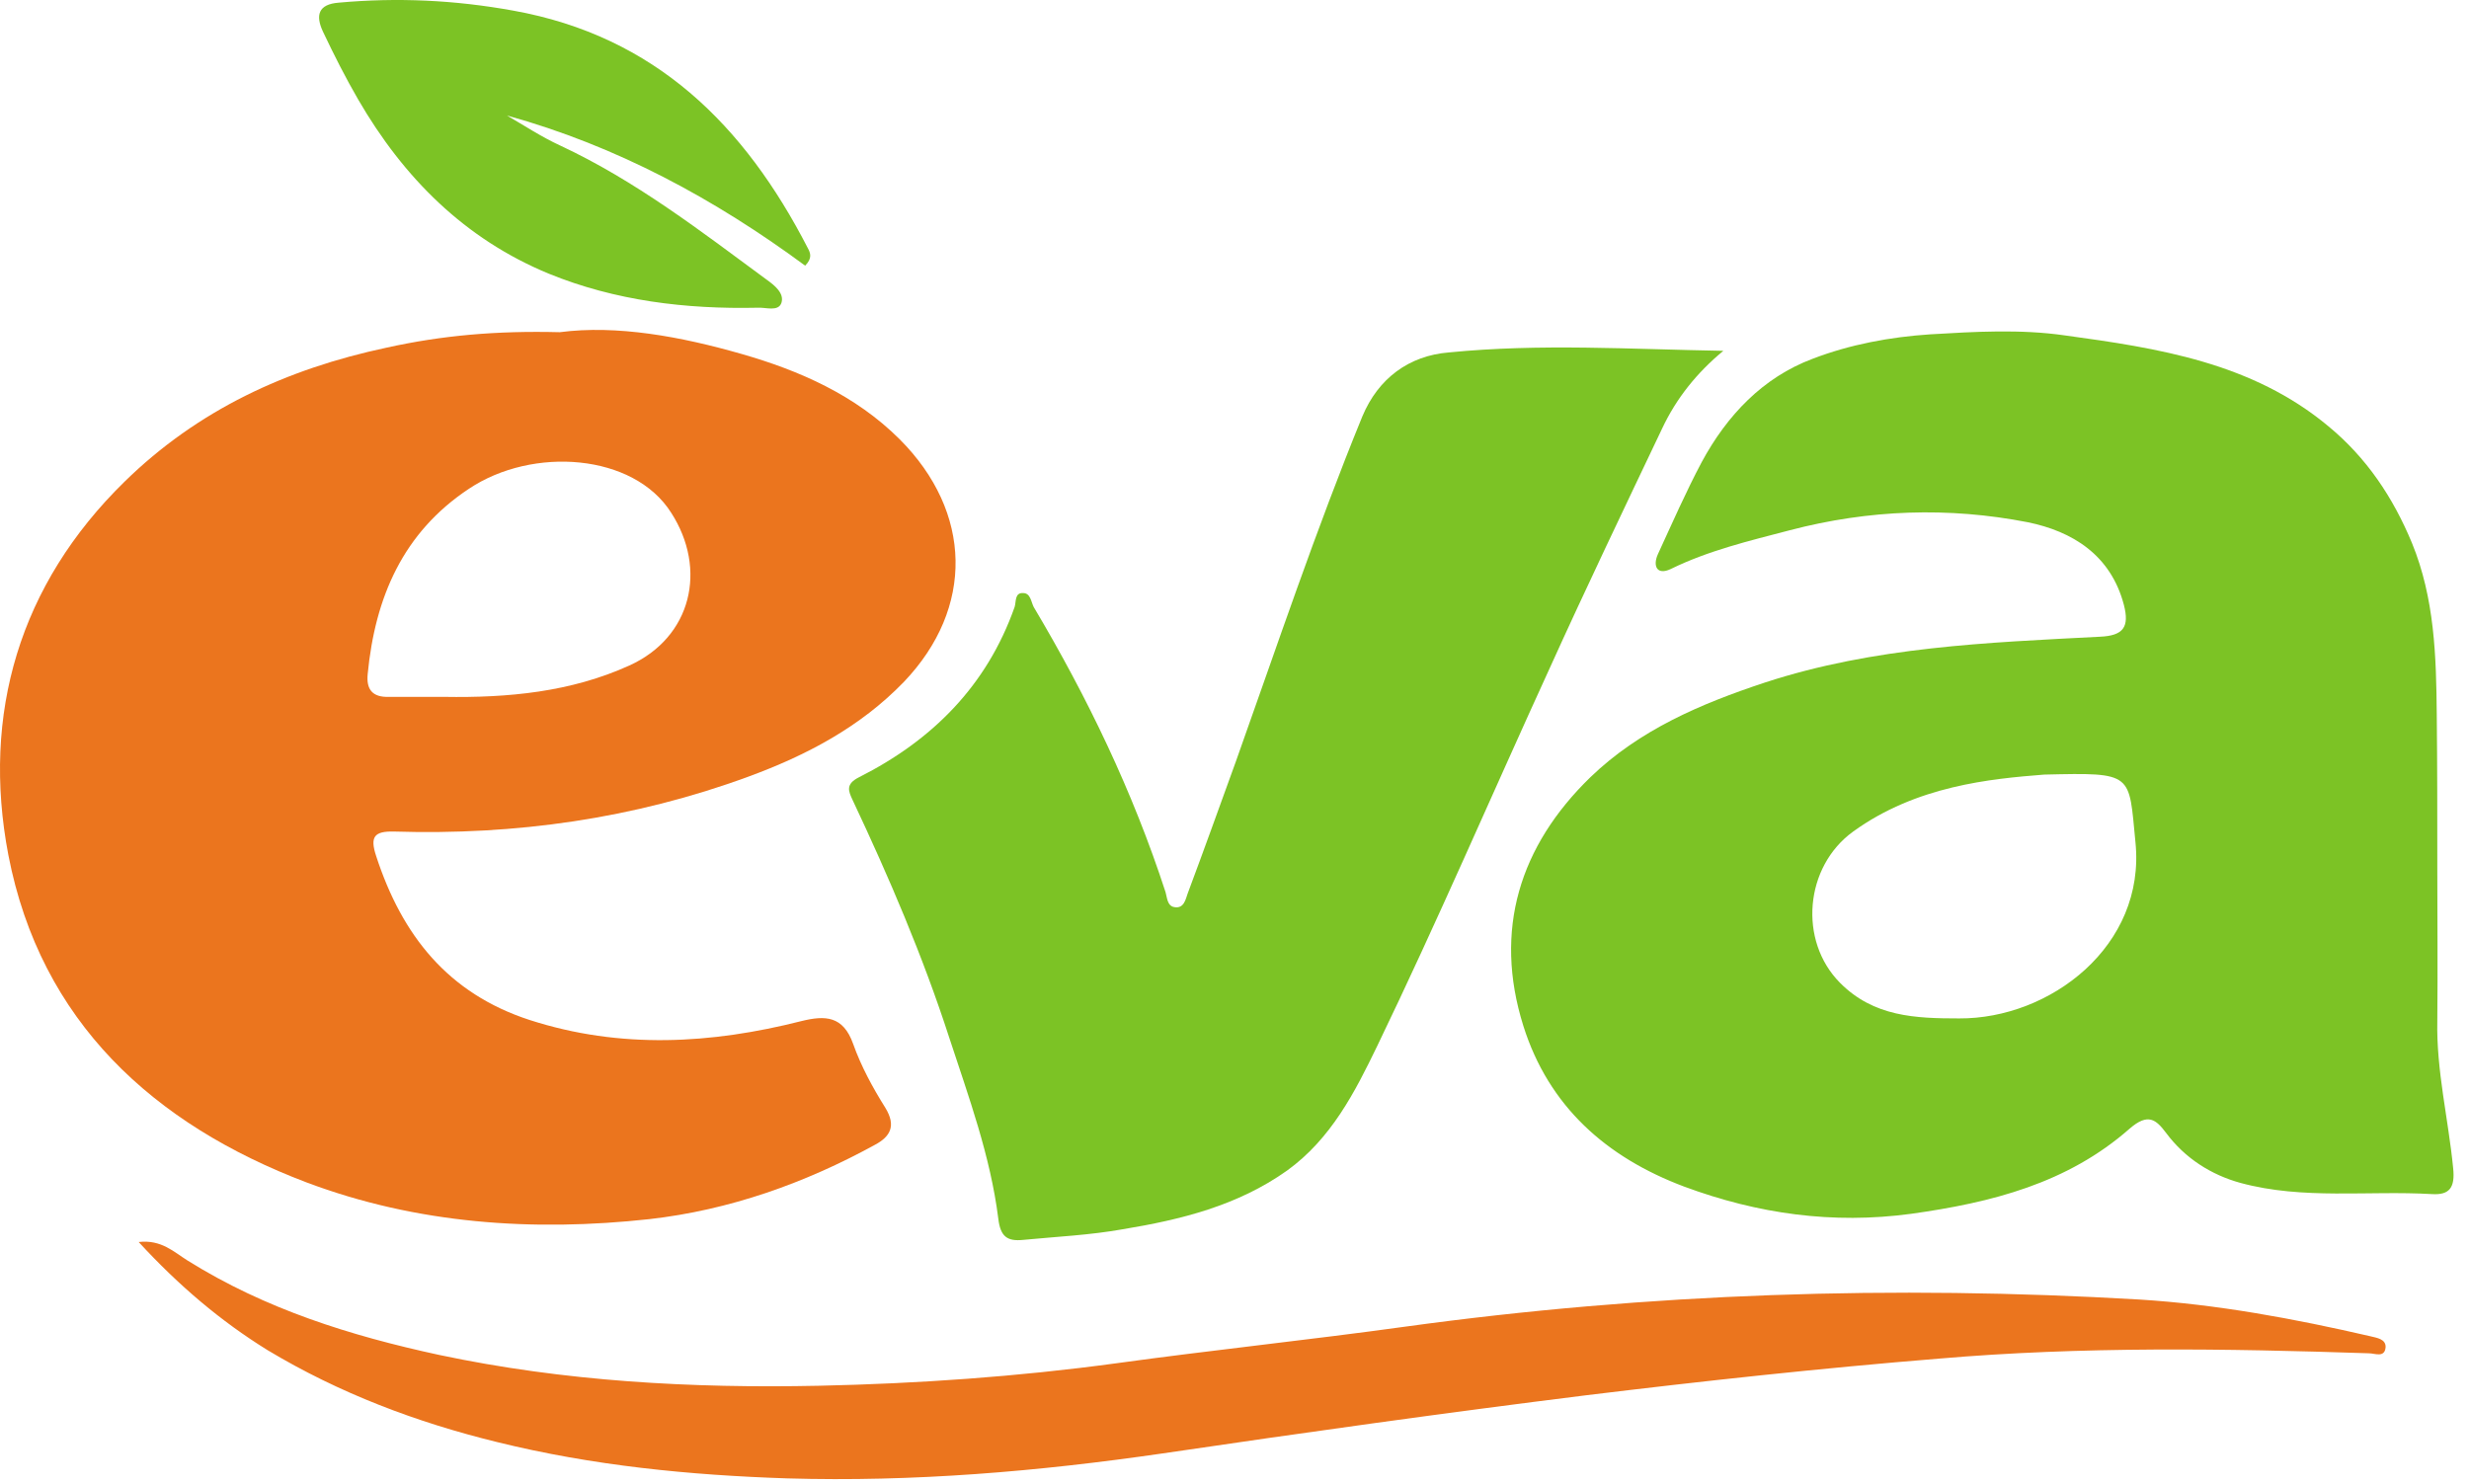
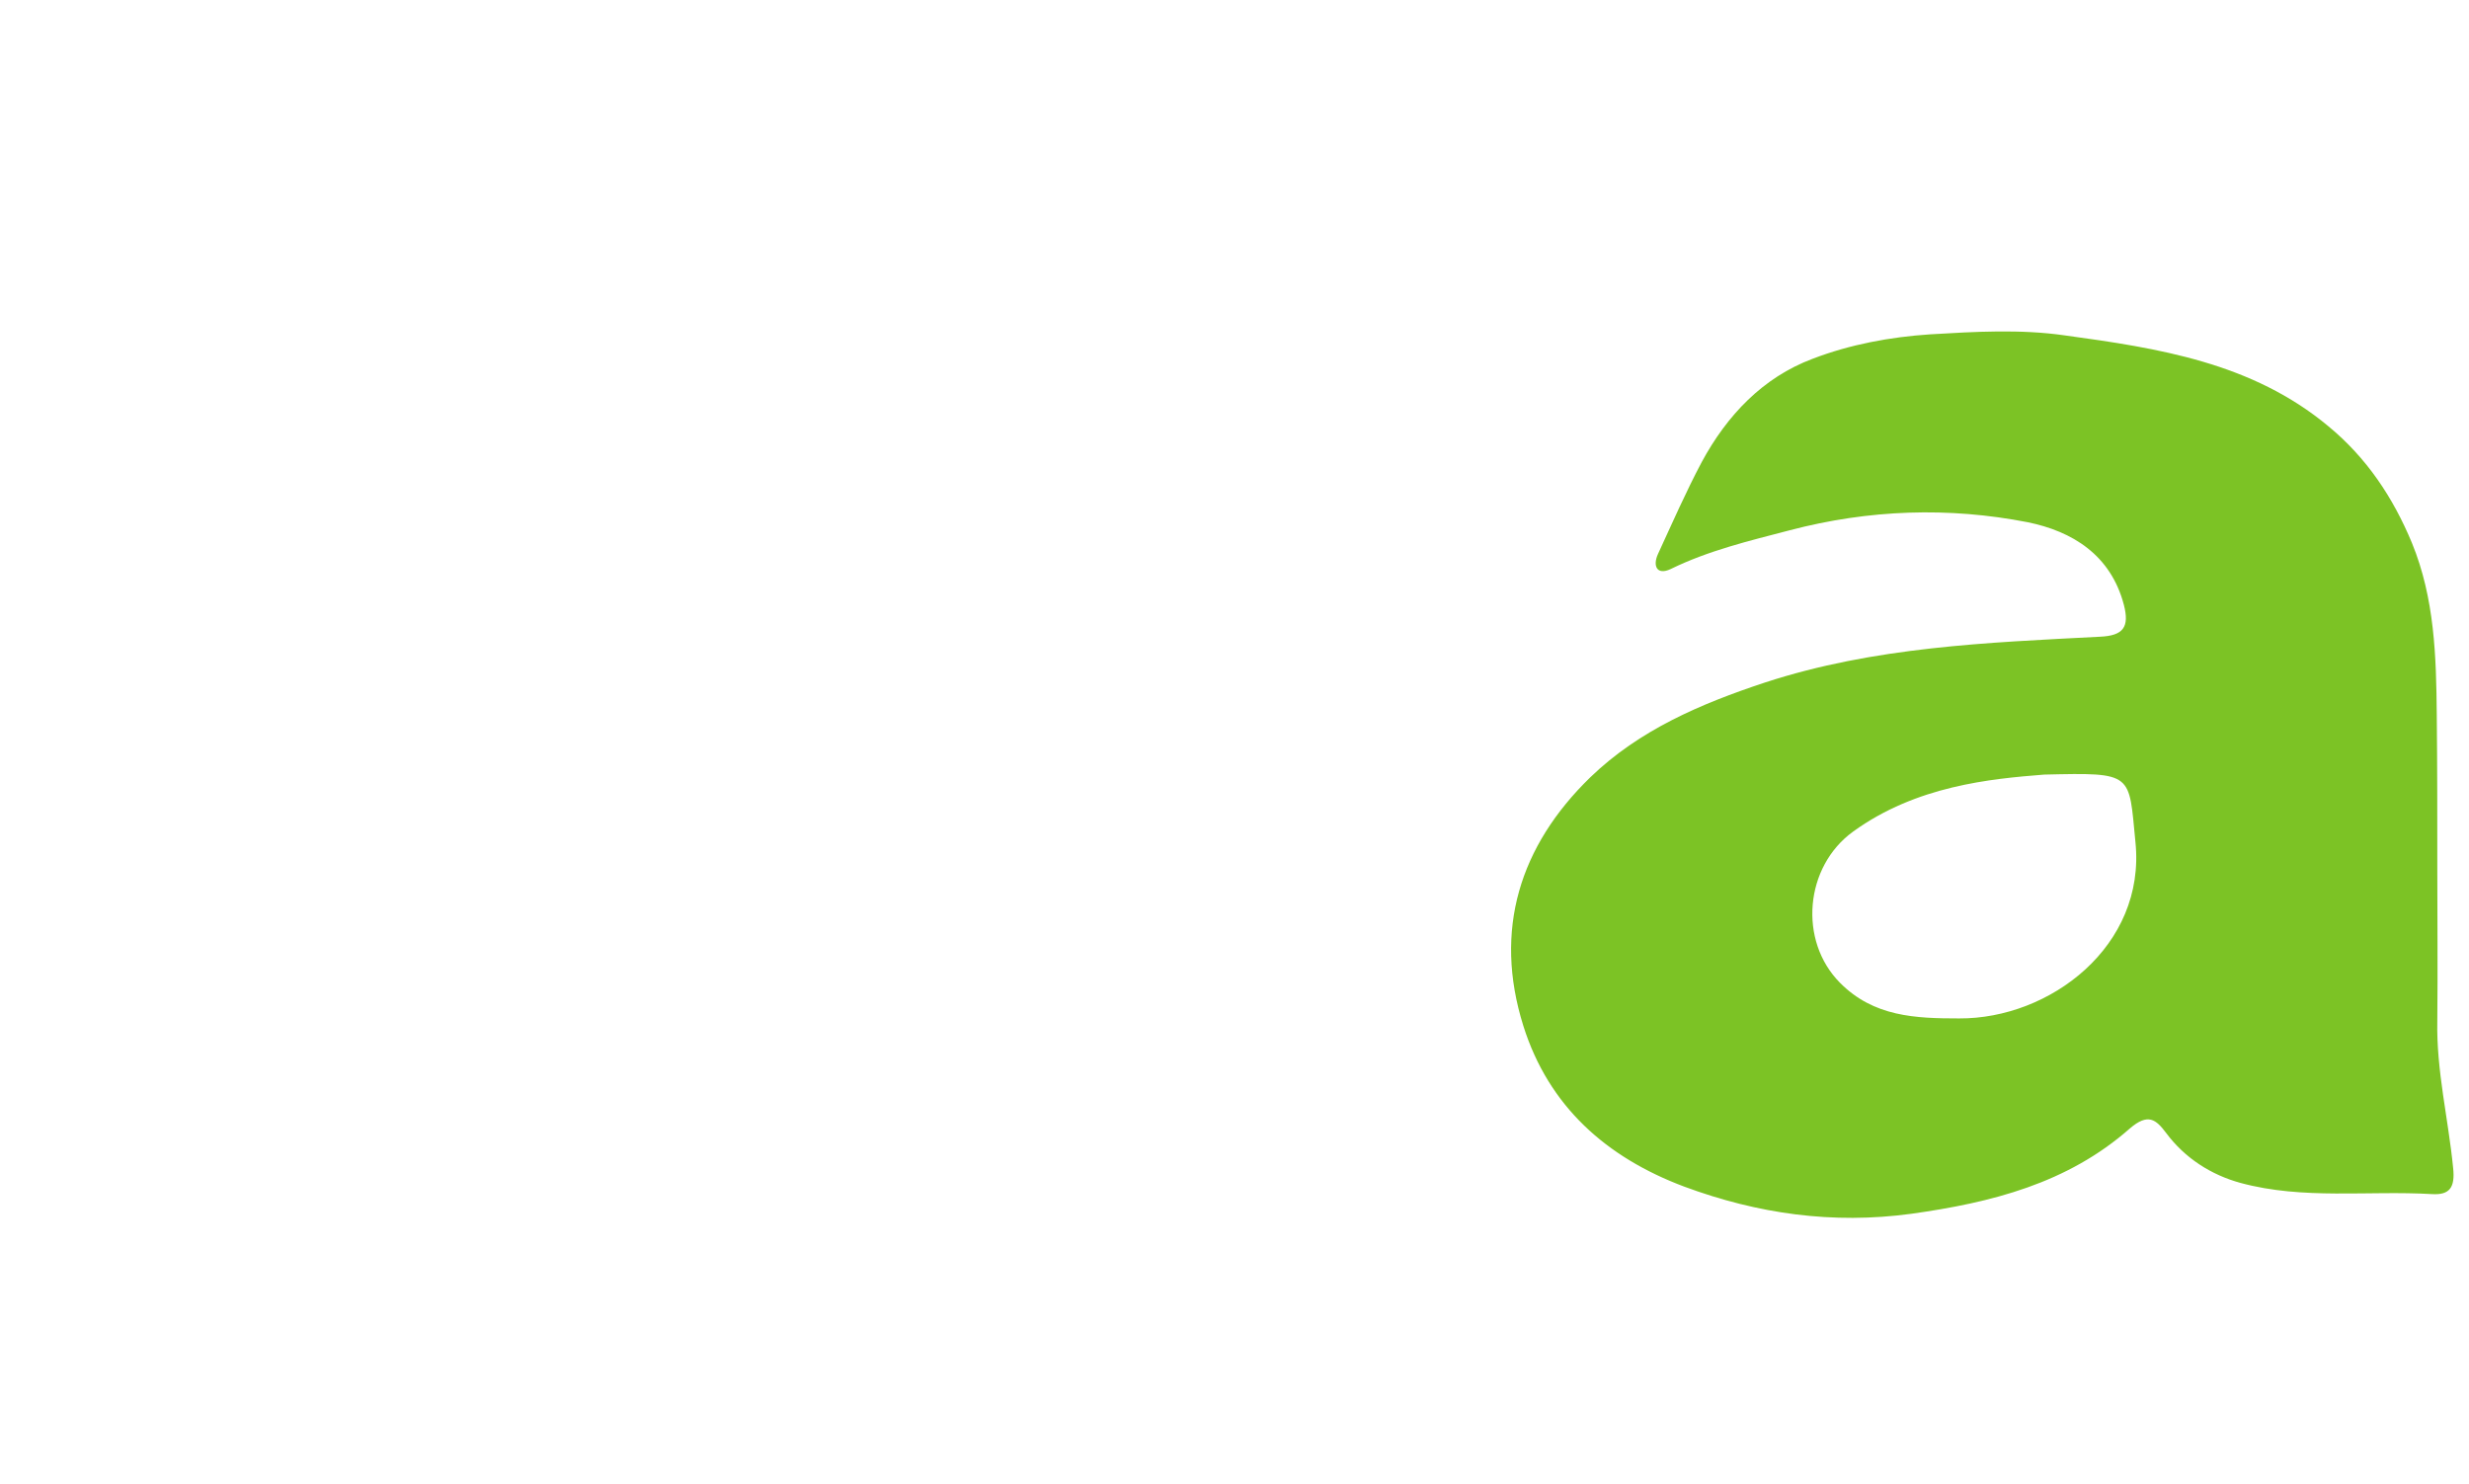
<svg xmlns="http://www.w3.org/2000/svg" width="148" height="89" viewBox="0 0 148 89" fill="none">
  <path d="M146.1 52.093C146.1 55.125 146.131 58.158 146.1 61.19C146.036 64.19 146.764 67.095 147.049 70.032C147.175 71.213 146.827 71.66 145.783 71.596C141.956 71.372 138.065 71.947 134.301 70.925C132.561 70.447 130.98 69.457 129.841 67.925C129.24 67.127 128.766 66.712 127.659 67.67C123.926 70.957 119.371 72.106 114.563 72.777C109.85 73.415 105.358 72.777 100.962 71.149C96.28 69.393 92.832 66.329 91.314 61.509C89.511 55.764 91.093 50.72 95.331 46.603C98.273 43.762 101.942 42.198 105.801 40.921C112.349 38.782 119.118 38.527 125.887 38.176C127.279 38.112 127.659 37.601 127.311 36.261C126.52 33.26 124.211 31.856 121.554 31.313C116.809 30.387 112.033 30.547 107.288 31.792C104.852 32.43 102.417 33.005 100.139 34.122C99.317 34.505 99.064 33.931 99.38 33.228C100.234 31.377 101.057 29.494 102.006 27.706C103.524 24.897 105.675 22.631 108.648 21.514C110.894 20.652 113.298 20.205 115.702 20.046C118.391 19.886 121.111 19.726 123.768 20.109C129.367 20.875 134.997 21.737 139.584 25.568C141.861 27.451 143.443 29.813 144.581 32.558C145.941 35.878 146.036 39.357 146.068 42.868C146.1 45.932 146.1 49.029 146.1 52.093ZM122.534 46.443C119.308 46.698 114.879 47.113 111.084 49.858C108.174 51.965 107.794 56.402 110.293 58.924C112.317 60.967 114.816 61.062 117.442 61.062C122.882 61.094 128.639 56.721 128.006 50.497C127.595 46.347 127.943 46.315 122.534 46.443Z" fill="#7CC325" />
-   <path d="M33.555 19.918C36.971 19.471 40.799 20.173 44.468 21.227C47.916 22.216 51.269 23.684 53.926 26.334C58.291 30.707 58.417 36.452 54.179 40.889C51.553 43.602 48.327 45.294 44.848 46.571C37.984 49.092 30.898 50.082 23.623 49.858C22.421 49.827 22.168 50.178 22.548 51.327C24.098 56.083 26.849 59.562 31.752 61.158C37.193 62.914 42.633 62.594 48.042 61.222C49.466 60.871 50.541 60.903 51.142 62.594C51.617 63.935 52.313 65.212 53.072 66.425C53.736 67.51 53.356 68.148 52.471 68.627C48.232 70.957 43.709 72.553 38.933 73.096C31.942 73.862 24.983 73.383 18.372 70.894C9.199 67.414 2.43 61.254 0.501 51.263C-1.113 42.804 1.165 35.048 7.459 28.887C11.856 24.578 17.17 22.12 23.18 20.843C26.502 20.109 29.759 19.822 33.555 19.918ZM26.628 41.783C30.455 41.847 34.219 41.495 37.731 39.9C41.463 38.208 42.412 34.122 40.23 30.739C37.984 27.195 31.942 26.749 28.115 29.302C24.161 31.92 22.484 35.814 22.041 40.41C21.947 41.336 22.326 41.815 23.307 41.783C24.414 41.783 25.521 41.783 26.628 41.783Z" fill="#EB751E" />
-   <path d="M103.302 21.035C101.721 22.344 100.487 23.876 99.633 25.695C97.356 30.483 95.078 35.239 92.896 40.059C89.448 47.592 86.158 55.253 82.552 62.722C81.224 65.467 79.8 68.276 77.143 70.191C74.17 72.298 70.785 73.128 67.306 73.703C65.345 74.054 63.32 74.149 61.328 74.341C60.379 74.437 59.967 74.149 59.841 73.064C59.366 69.298 58.07 65.786 56.899 62.211C55.318 57.328 53.293 52.604 51.111 47.975C50.858 47.433 50.668 47.018 51.49 46.603C55.855 44.4 59.145 41.144 60.822 36.388C60.916 36.069 60.822 35.527 61.328 35.559C61.77 35.559 61.802 36.069 61.96 36.388C65.187 41.815 67.907 47.465 69.868 53.497C69.963 53.816 69.963 54.327 70.406 54.391C70.975 54.487 71.07 53.912 71.197 53.561C72.177 50.944 73.126 48.294 74.075 45.677C76.542 38.751 78.883 31.76 81.666 24.961C82.615 22.695 84.45 21.322 86.854 21.131C92.326 20.588 97.735 20.939 103.302 21.035Z" fill="#7CC325" />
-   <path d="M8.314 74.469C9.674 74.309 10.433 75.075 11.255 75.586C15.905 78.49 20.998 80.086 26.312 81.236C33.84 82.832 41.463 83.246 49.086 83.087C55.033 82.959 60.98 82.544 66.863 81.746C72.652 80.948 78.472 80.342 84.229 79.544C98.842 77.533 113.519 77.054 128.228 77.916C132.878 78.203 137.528 79.065 142.082 80.118C142.462 80.214 143.031 80.278 143 80.789C142.936 81.427 142.367 81.14 141.988 81.14C133.384 80.853 124.812 80.725 116.24 81.459C109.154 82.034 102.1 82.8 95.047 83.661C86.601 84.715 78.156 85.896 69.71 87.141C62.245 88.226 54.748 88.864 47.188 88.641C41.337 88.449 35.517 87.875 29.823 86.47C24.983 85.289 20.333 83.534 16.032 80.948C13.248 79.225 10.717 77.086 8.314 74.469Z" fill="#EB751E" />
-   <path d="M48.264 15.928C42.855 11.938 36.971 8.746 30.392 6.927C31.436 7.533 32.448 8.203 33.555 8.714C38.079 10.821 42.001 13.853 45.986 16.79C46.429 17.109 47.03 17.588 46.84 18.162C46.651 18.705 45.892 18.418 45.417 18.45C41.115 18.545 36.877 18.035 32.891 16.407C27.862 14.332 24.192 10.661 21.472 5.969C20.713 4.66 20.017 3.288 19.353 1.883C18.91 0.926 19.068 0.255 20.302 0.16C23.813 -0.16 27.261 1.90735e-06 30.772 0.638C39.281 2.171 44.626 7.501 48.422 14.875C48.58 15.162 48.707 15.481 48.264 15.928Z" fill="#7CC325" />
  <defs> 
</defs>
</svg>